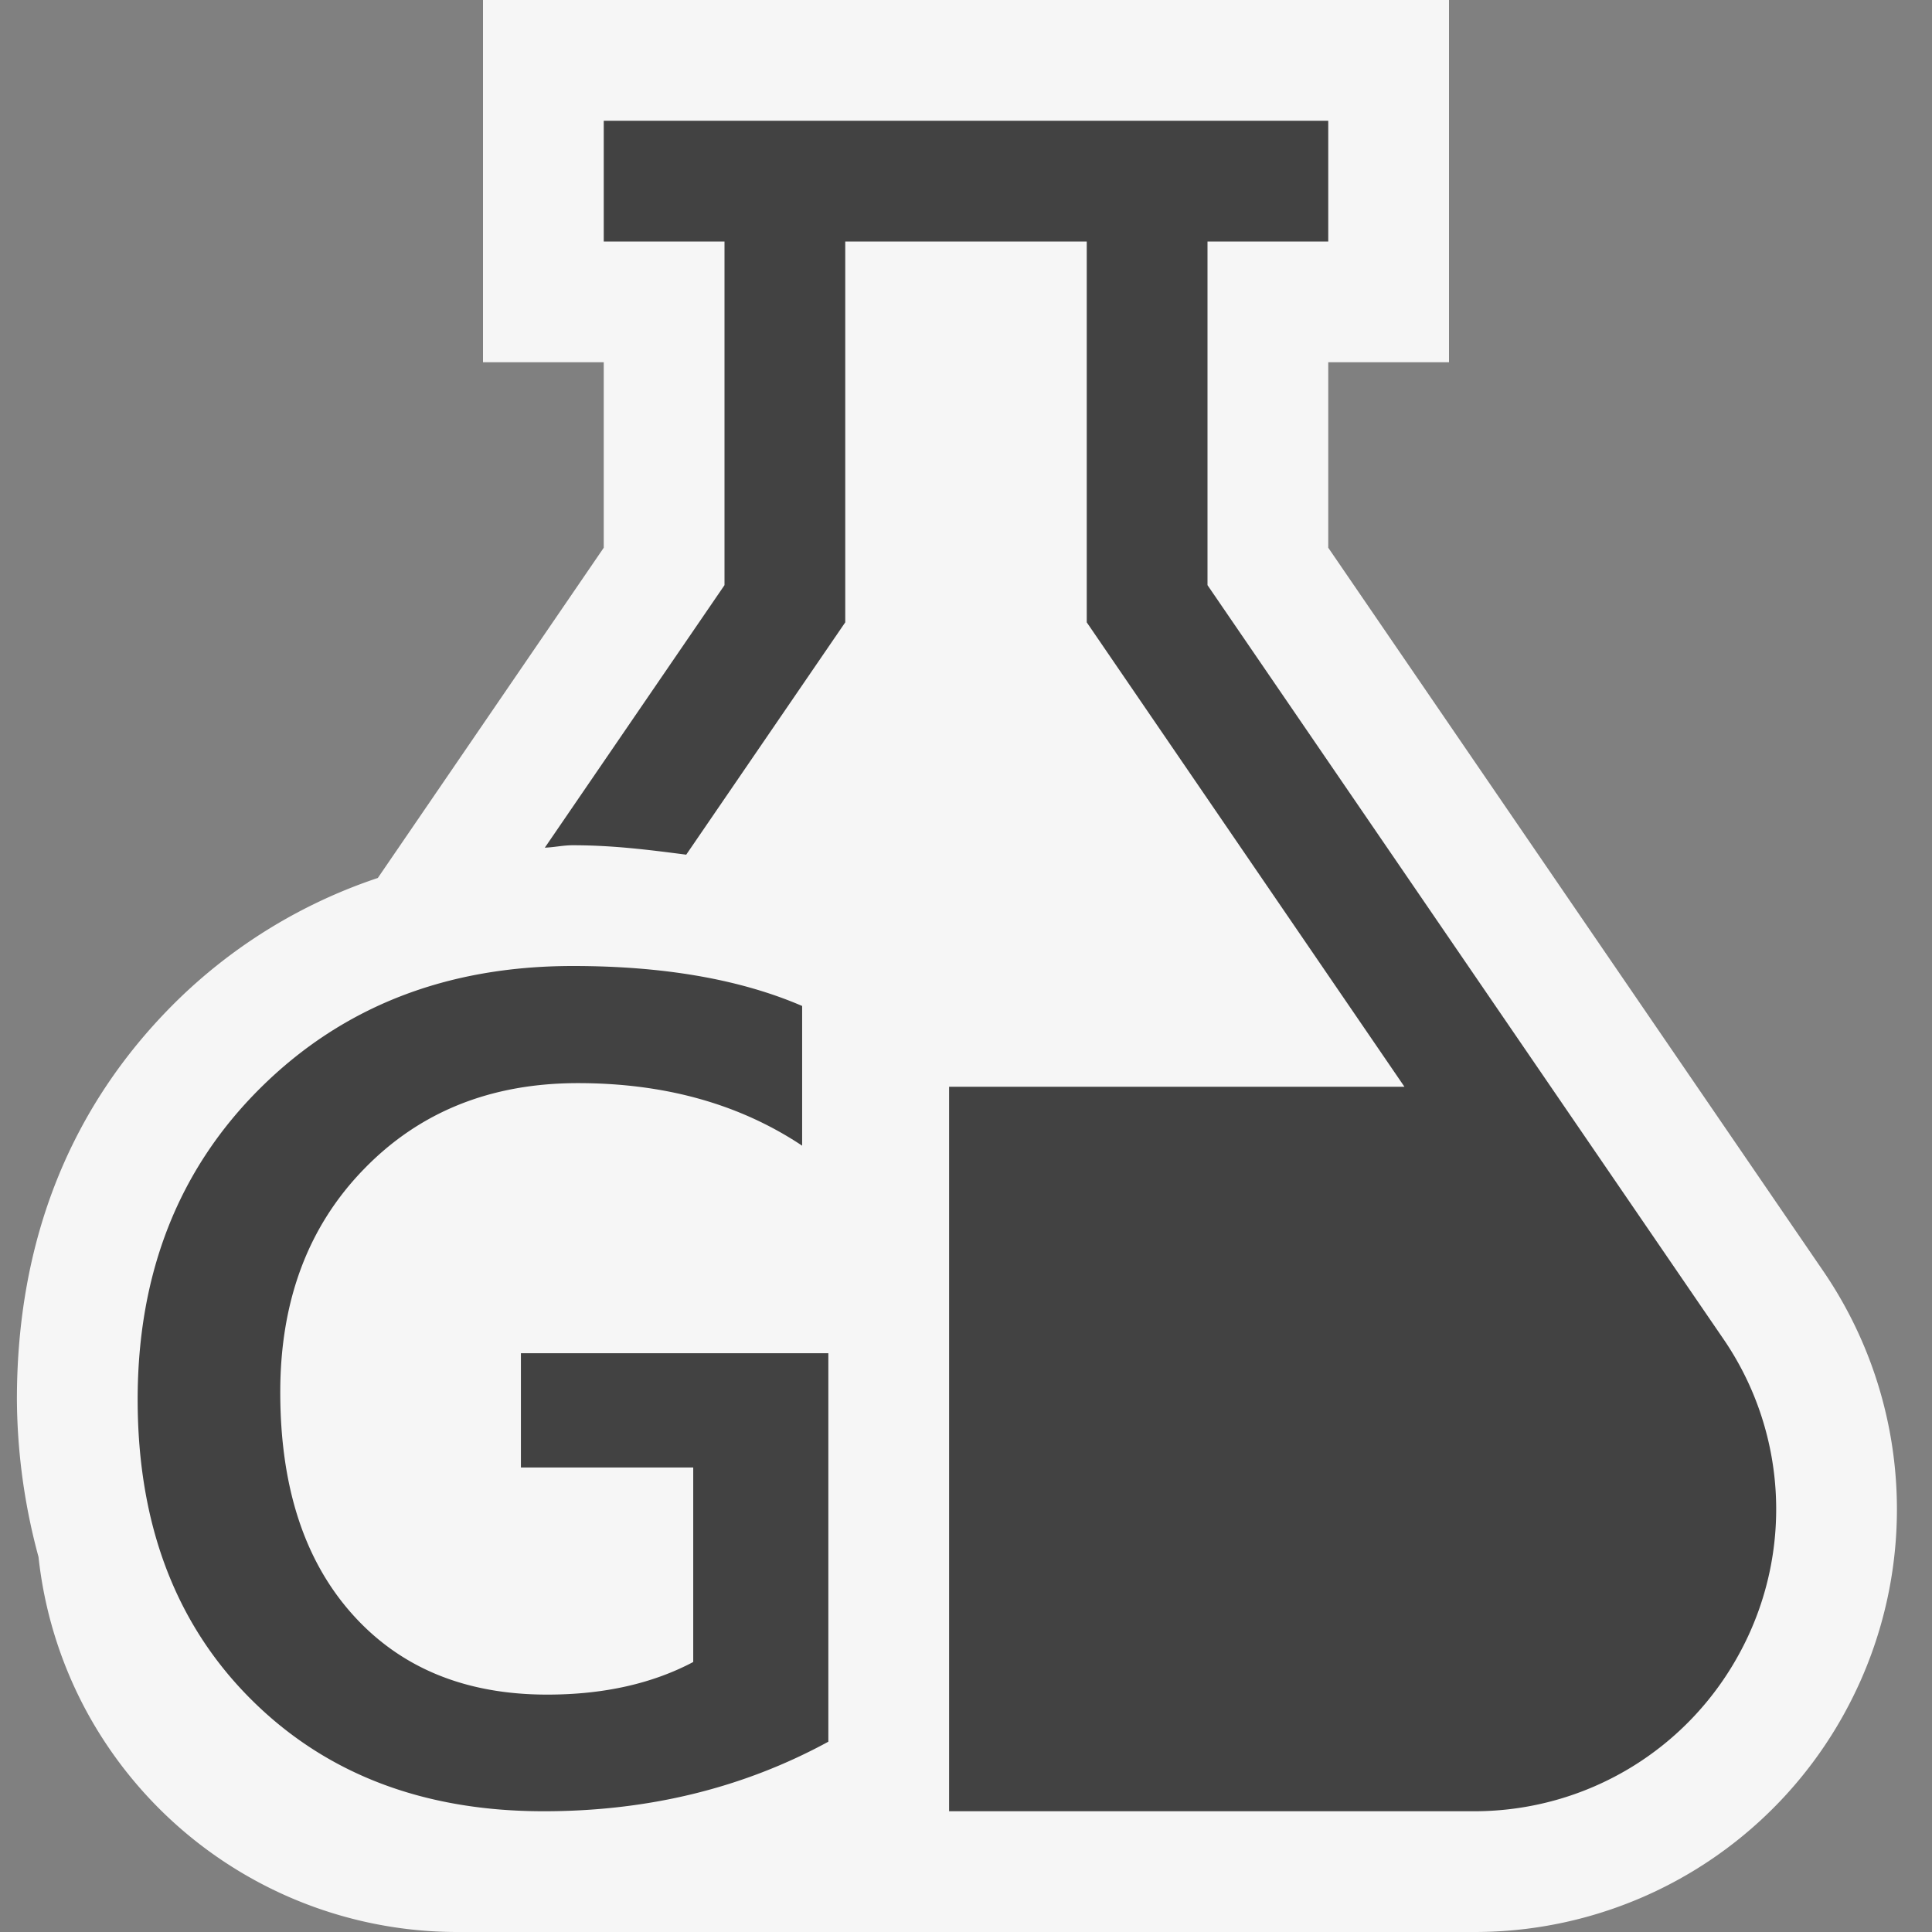
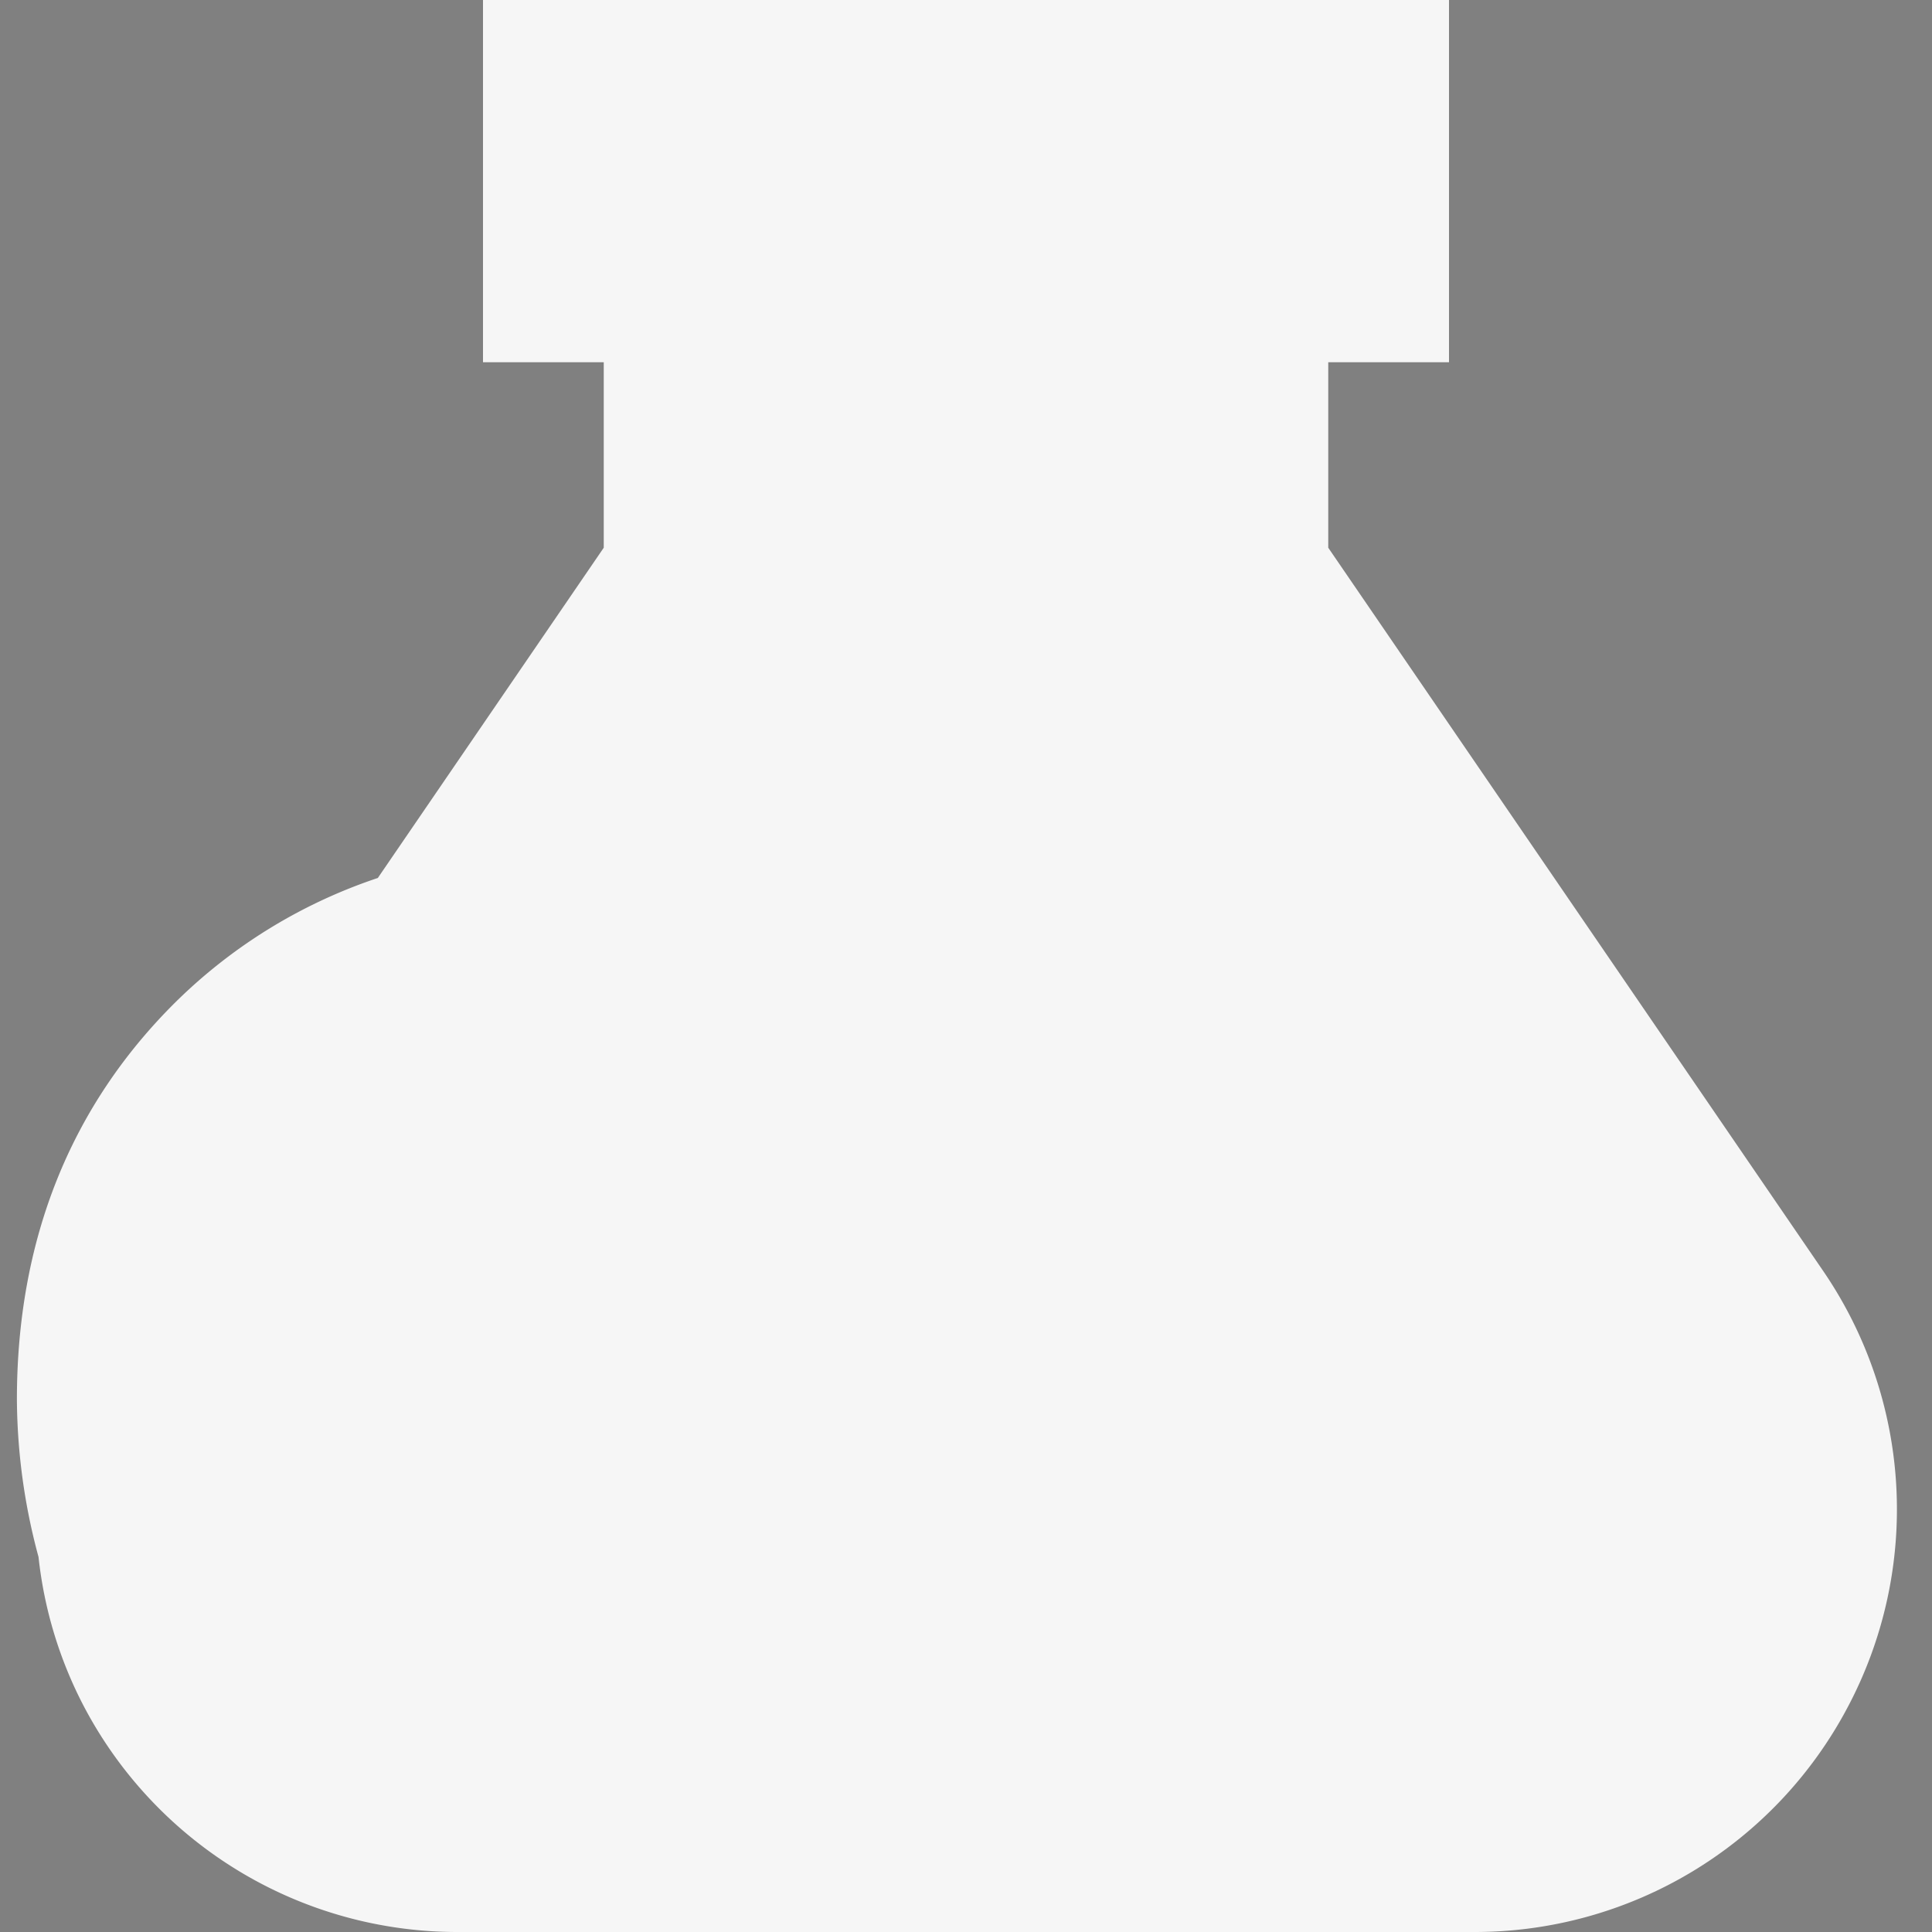
<svg xmlns="http://www.w3.org/2000/svg" viewBox="0 0 16 16">
  <rect x="0" y="0" width="16" height="16" fill="#808080" stroke="none" />
  <style>.icon-canvas-transparent{opacity:0;fill:#f6f6f6}.icon-vs-out{fill:#f6f6f6}.icon-vs-bg{fill:#424242}</style>
-   <path class="icon-canvas-transparent" d="M16 0v16H0V0h16z" id="canvas" />
  <path class="icon-vs-out" d="M15.304 14.134A3.493 3.493 0 0 1 12.208 16H3.792a3.493 3.493 0 0 1-3.096-1.866 3.472 3.472 0 0 1-.377-1.24A5.076 5.076 0 0 1 .14 11.59c0-1.319.442-2.427 1.314-3.291a4.341 4.341 0 0 1 1.675-1.028L5 4.536V3H4V0h8v3h-1v1.536l4.097 5.987a3.496 3.496 0 0 1 .207 3.611z" id="outline" />
-   <path class="icon-vs-bg" d="M4.314 11.207H6.86v3.217c-.705.384-1.491.576-2.357.576-1.001 0-1.812-.312-2.432-.935-.621-.624-.931-1.449-.931-2.475 0-1.048.34-1.909 1.018-2.581C2.837 8.336 3.699 8 4.744 8c.753 0 1.386.11 1.899.331v1.157c-.52-.346-1.139-.518-1.857-.518-.721 0-1.312.237-1.773.713-.462.475-.692 1.091-.692 1.846 0 .779.197 1.39.594 1.836.397.446.936.669 1.617.669.465 0 .869-.09 1.209-.27v-1.611H4.314v-.946zm9.958-.119L10 4.846V2h1V1H5v1h1v2.846L4.512 7.02c.079-.003.152-.02.232-.02.335 0 .638.039.939.078L7 5.154V2h2v3.154L11.631 9H7.86v6h4.348c.93 0 1.777-.511 2.211-1.333a2.493 2.493 0 0 0-.147-2.579z" id="iconBg" />
</svg>